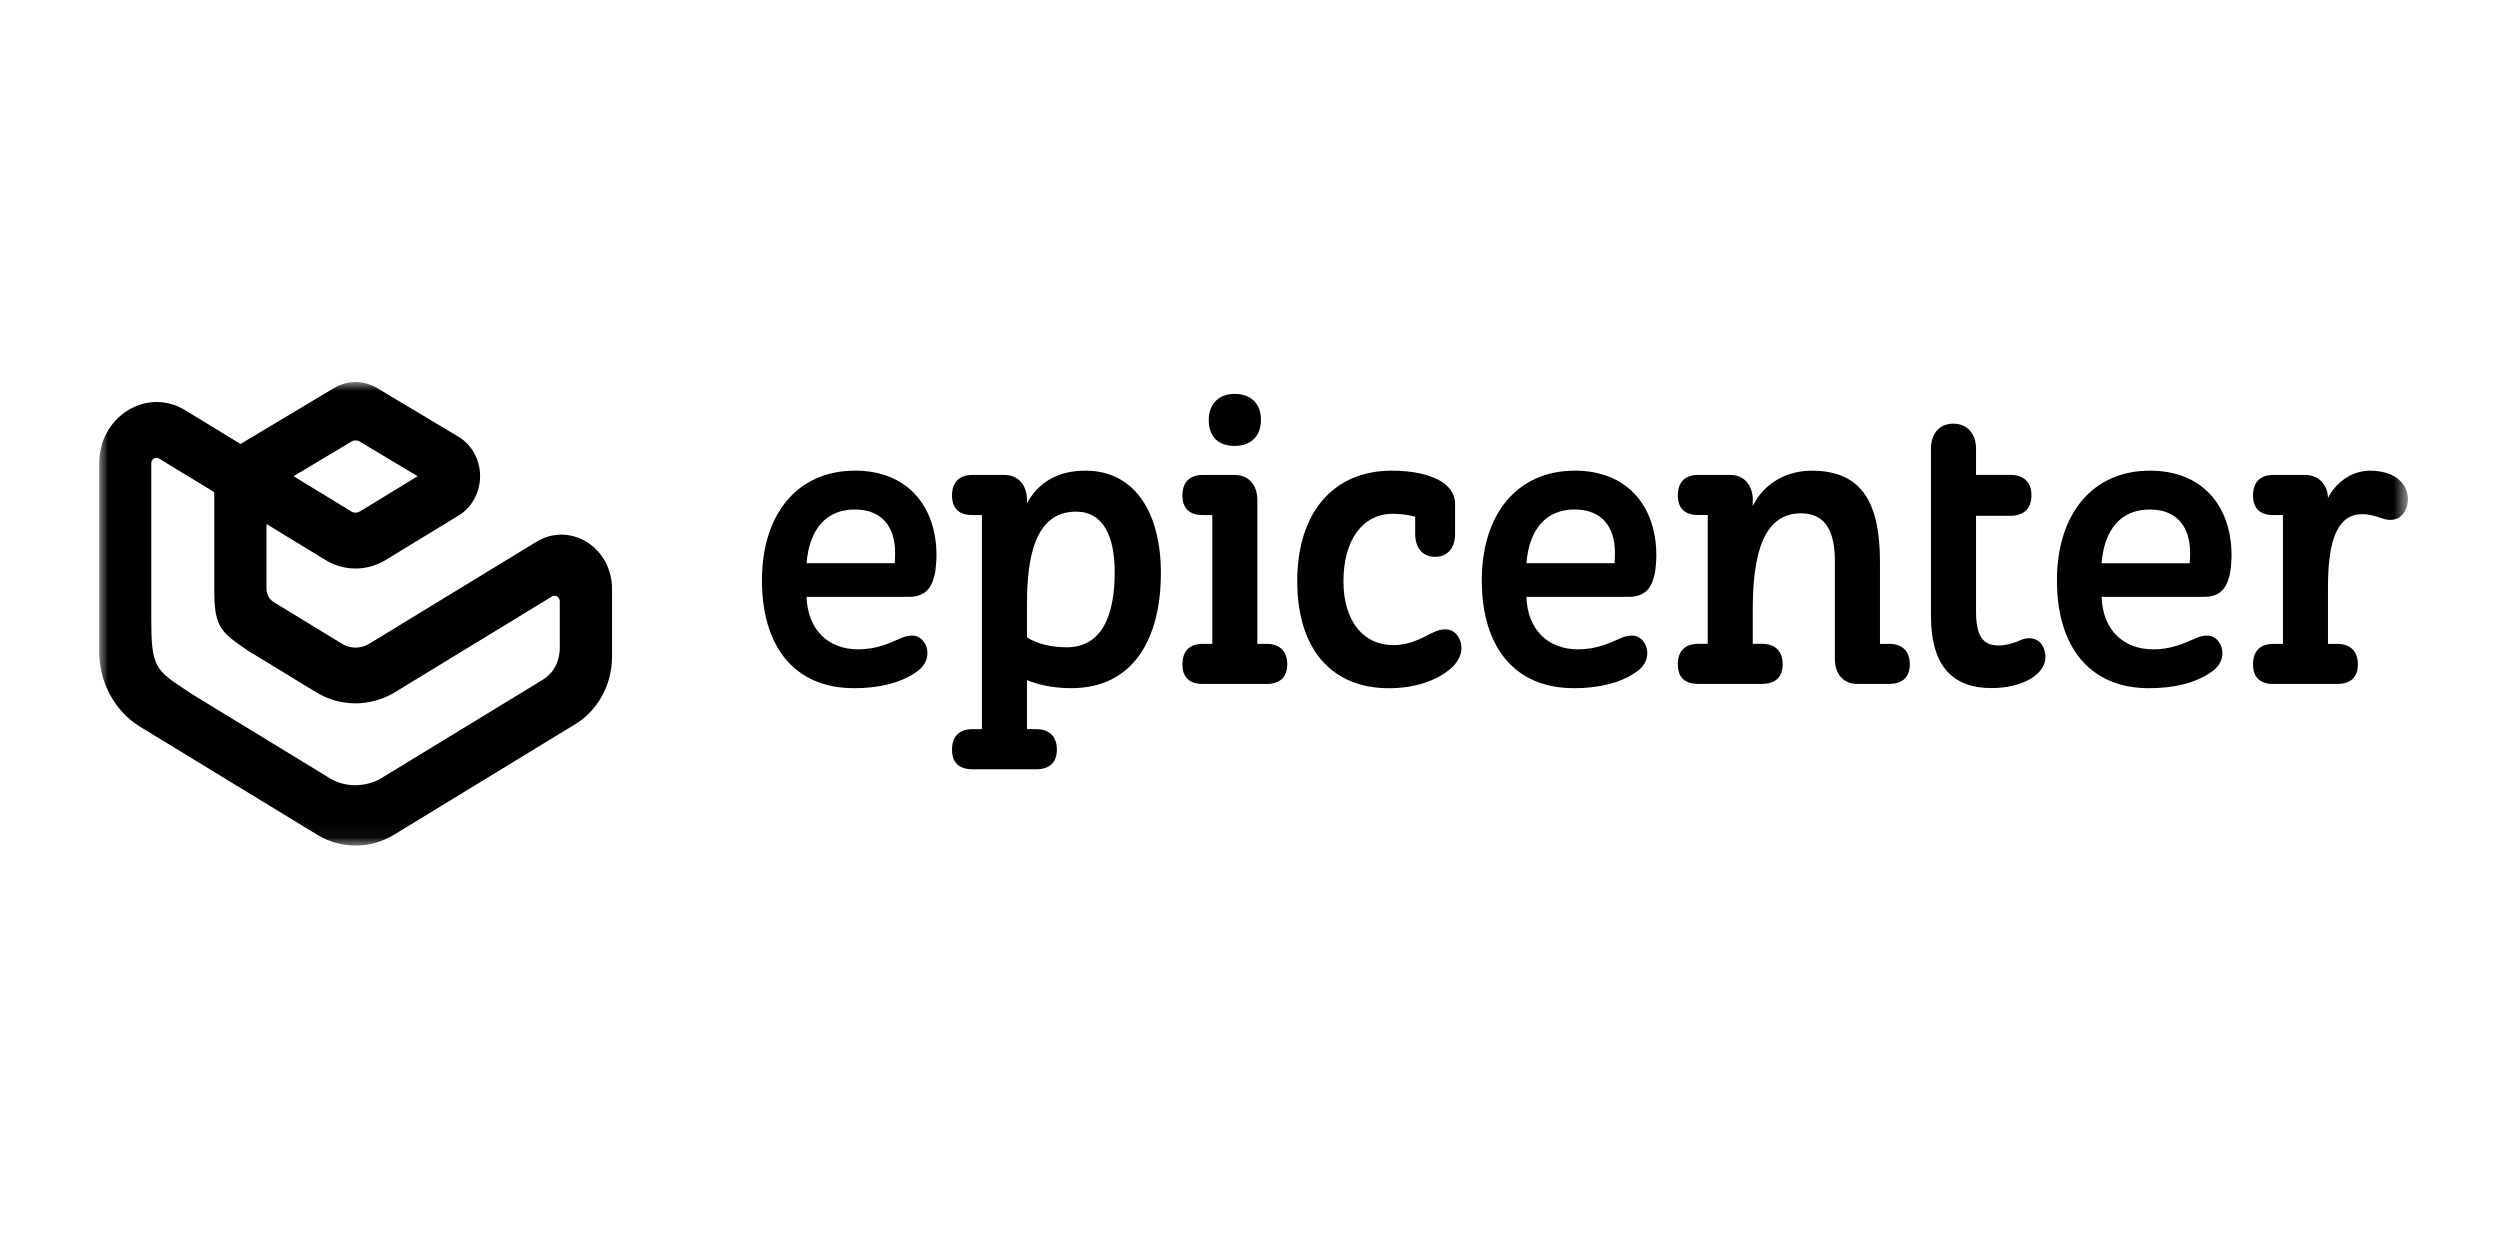
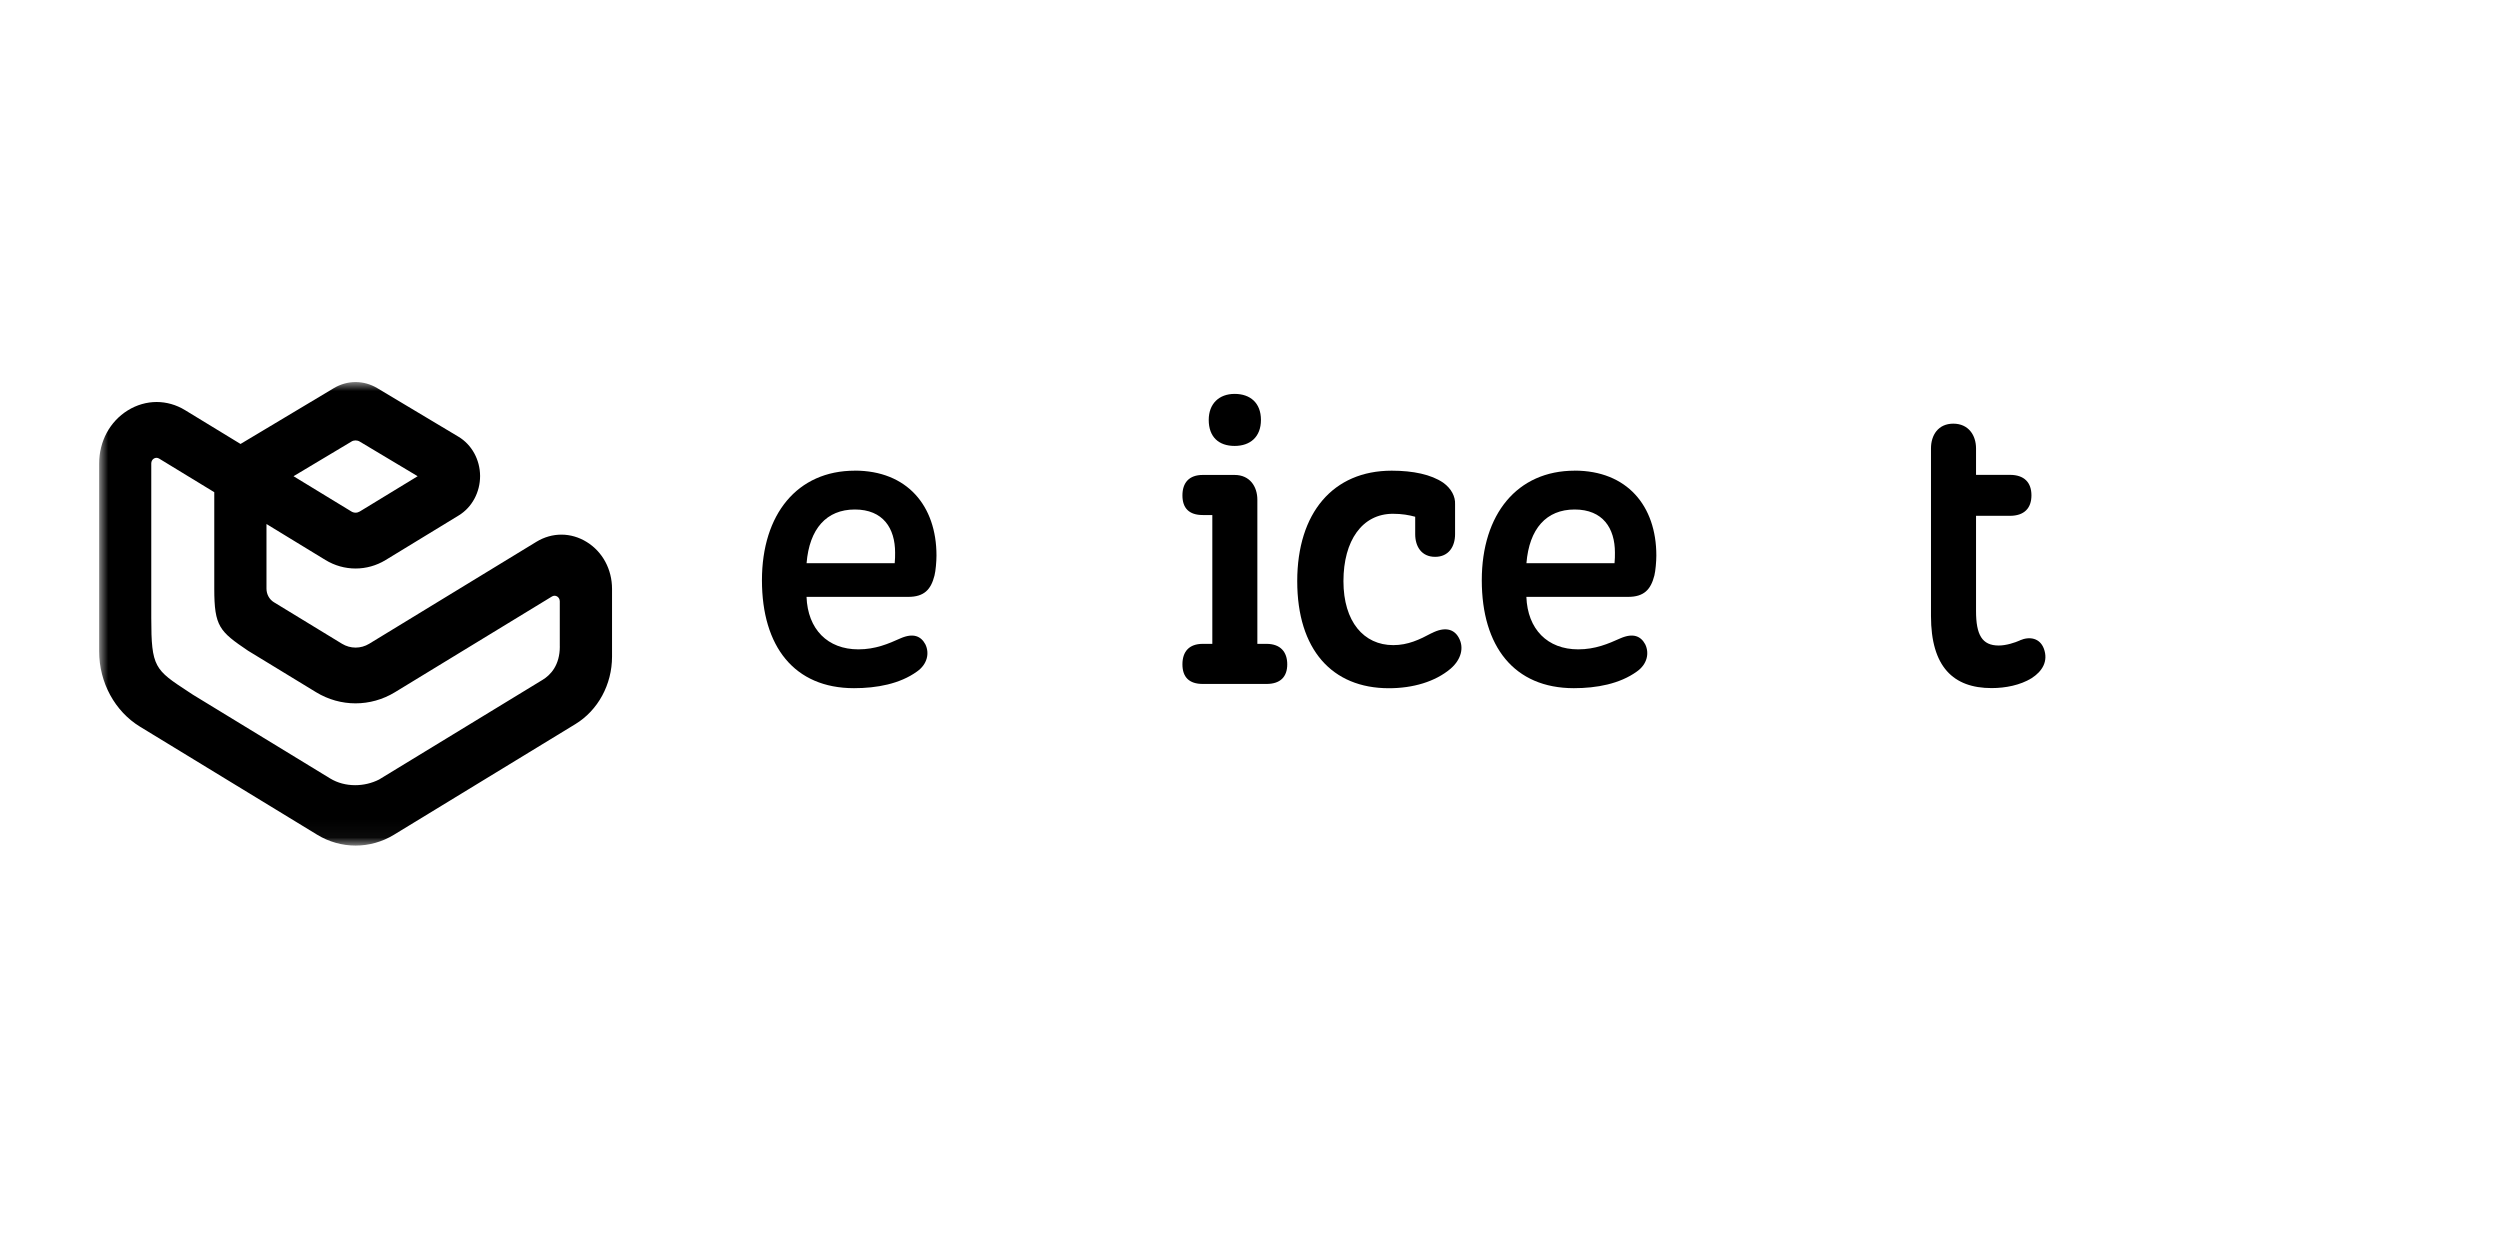
<svg xmlns="http://www.w3.org/2000/svg" xmlns:xlink="http://www.w3.org/1999/xlink" width="140px" height="70px" viewBox="0 0 140 70" version="1.1">
  <defs>
    <path d="M0,0 L140,0 L140,70 L0,70 L0,0 Z" id="path-1" />
    <polygon id="path-2" points="129.293 0 0 0 0 25.959 129.293 25.959" />
  </defs>
  <g stroke="none" fill="none" xlink:href="#path-1" fill-rule="evenodd" stroke-width="1">
    <g id="ec" transform="translate(5.199, 21.394)">
      <g transform="translate(0.353, 0)">
        <path d="M44.549,10.147 L39.616,10.147 C39.773,8.212 40.734,7.138 42.319,7.138 C43.904,7.138 44.574,8.19 44.574,9.552 C44.574,9.767 44.574,9.911 44.551,10.15 L44.549,10.147 Z M42.316,4.964 C39.101,4.964 37.117,7.399 37.117,11.102 C37.117,14.804 38.925,17.144 42.273,17.144 C43.546,17.144 44.839,16.905 45.799,16.212 C46.378,15.807 46.513,15.185 46.266,14.684 C46.02,14.23 45.596,14.04 44.882,14.35 C44.191,14.66 43.475,14.97 42.515,14.97 C40.797,14.97 39.68,13.847 39.614,12.031 L45.306,12.031 C46.198,12.031 46.579,11.626 46.779,10.838 C46.846,10.575 46.891,10.05 46.891,9.715 C46.891,6.921 45.24,4.961 42.316,4.961 L42.316,4.964 Z" id="Shape" fill="#000000" fill-rule="nonzero" />
-         <path d="M54.169,14.853 C53.366,14.853 52.584,14.687 51.959,14.304 L51.959,12.442 C51.959,9.982 52.337,7.258 54.704,7.258 C56.223,7.258 56.871,8.62 56.871,10.65 C56.871,13.039 56.178,14.855 54.169,14.855 L54.169,14.853 Z M55.218,4.964 C53.633,4.964 52.584,5.657 51.959,6.78 L51.959,6.589 C51.959,5.85 51.534,5.203 50.686,5.203 L48.9,5.203 C48.141,5.203 47.762,5.633 47.762,6.35 C47.762,7.068 48.141,7.448 48.9,7.448 L49.436,7.448 L49.436,19.438 L48.9,19.438 C48.141,19.438 47.762,19.868 47.762,20.585 C47.762,21.303 48.141,21.684 48.9,21.684 L52.472,21.684 C53.252,21.684 53.633,21.278 53.633,20.585 C53.633,19.892 53.254,19.438 52.472,19.438 L51.959,19.438 L51.959,16.69 C52.517,16.93 53.386,17.144 54.435,17.144 C57.918,17.144 59.457,14.374 59.457,10.694 C59.457,7.351 58.03,4.961 55.215,4.961 L55.218,4.964 Z" id="Shape" fill="#000000" fill-rule="nonzero" />
        <path d="M63.587,3.578 C64.459,3.578 65.061,3.075 65.061,2.121 C65.061,1.167 64.459,0.664 63.587,0.664 C62.716,0.664 62.137,1.213 62.137,2.121 C62.137,3.075 62.696,3.578 63.587,3.578 Z" id="Path" fill="#000000" fill-rule="nonzero" />
        <path d="M65.373,14.662 L64.86,14.662 L64.86,6.589 C64.86,5.85 64.436,5.203 63.587,5.203 L61.802,5.203 C61.042,5.203 60.664,5.633 60.664,6.35 C60.664,7.068 61.042,7.448 61.802,7.448 L62.338,7.448 L62.338,14.662 L61.802,14.662 C61.042,14.662 60.664,15.092 60.664,15.809 C60.664,16.527 61.042,16.907 61.802,16.907 L65.373,16.907 C66.153,16.907 66.534,16.502 66.534,15.809 C66.534,15.116 66.155,14.662 65.373,14.662 Z" id="Path" fill="#000000" fill-rule="nonzero" />
        <path d="M74.614,14.064 C73.944,14.423 73.298,14.733 72.47,14.733 C70.819,14.733 69.681,13.42 69.681,11.151 C69.681,8.881 70.731,7.378 72.45,7.378 C72.963,7.378 73.344,7.448 73.699,7.544 L73.699,8.522 C73.699,9.215 74.058,9.789 74.815,9.789 C75.572,9.789 75.932,9.215 75.932,8.522 L75.932,6.85 C75.955,6.421 75.731,5.967 75.262,5.633 C74.591,5.179 73.588,4.964 72.382,4.964 C69.1,4.964 67.093,7.329 67.093,11.151 C67.093,14.972 69.033,17.147 72.226,17.147 C73.565,17.147 74.815,16.788 75.686,16.049 C76.288,15.524 76.446,14.855 76.133,14.306 C75.866,13.828 75.353,13.686 74.616,14.067 L74.614,14.064 Z" id="Path" fill="#000000" fill-rule="nonzero" />
        <path d="M84.861,10.147 L79.928,10.147 C80.085,8.212 81.043,7.138 82.628,7.138 C84.213,7.138 84.884,8.19 84.884,9.552 C84.884,9.767 84.884,9.911 84.861,10.15 L84.861,10.147 Z M82.628,4.964 C79.414,4.964 77.428,7.399 77.428,11.102 C77.428,14.804 79.237,17.144 82.585,17.144 C83.857,17.144 85.151,16.905 86.111,16.212 C86.69,15.807 86.824,15.185 86.578,14.684 C86.332,14.23 85.91,14.04 85.194,14.35 C84.503,14.66 83.786,14.97 82.826,14.97 C81.109,14.97 79.992,13.847 79.925,12.031 L85.618,12.031 C86.509,12.031 86.89,11.626 87.092,10.838 C87.157,10.575 87.203,10.05 87.203,9.715 C87.203,6.921 85.552,4.961 82.626,4.961 L82.628,4.964 Z" id="Shape" fill="#000000" fill-rule="nonzero" />
-         <path d="M100.238,14.662 L99.726,14.662 L99.726,10.077 C99.726,6.899 98.811,4.964 95.908,4.964 C94.592,4.964 93.274,5.586 92.603,6.946 L92.603,6.587 C92.603,5.847 92.179,5.201 91.331,5.201 L89.545,5.201 C88.786,5.201 88.407,5.63 88.407,6.348 C88.407,7.065 88.786,7.446 89.545,7.446 L90.081,7.446 L90.081,14.66 L89.545,14.66 C88.786,14.66 88.407,15.089 88.407,15.807 C88.407,16.524 88.786,16.905 89.545,16.905 L93.117,16.905 C93.897,16.905 94.278,16.5 94.278,15.807 C94.278,15.114 93.899,14.66 93.117,14.66 L92.603,14.66 L92.603,12.439 C92.649,9.764 93.139,7.351 95.303,7.351 C96.731,7.351 97.201,8.449 97.201,10.025 L97.201,15.519 C97.201,16.283 97.625,16.905 98.451,16.905 L100.236,16.905 C101.018,16.905 101.397,16.5 101.397,15.807 C101.397,15.114 101.018,14.66 100.236,14.66 L100.238,14.662 Z" id="Path" fill="#000000" fill-rule="nonzero" />
        <path d="M107.562,14.47 C107.295,14.589 106.802,14.755 106.378,14.755 C105.441,14.755 105.106,14.157 105.106,12.82 L105.106,7.492 L107.003,7.492 C107.806,7.492 108.209,7.063 108.209,6.345 C108.209,5.628 107.808,5.198 107.003,5.198 L105.106,5.198 L105.106,3.717 C105.106,2.977 104.681,2.331 103.833,2.331 C102.985,2.331 102.583,2.975 102.583,3.717 L102.583,13.103 C102.583,15.946 103.833,17.139 105.977,17.139 C106.759,17.139 107.584,16.973 108.209,16.59 C108.811,16.207 109.17,15.636 108.9,14.919 C108.677,14.345 108.12,14.225 107.562,14.465 L107.562,14.47 Z" id="Path" fill="#000000" fill-rule="nonzero" />
        <g id="Clipped">
          <mask id="mask-3" fill="white">
            <use xlink:href="#path-2" />
          </mask>
          <g mask="url(#mask-3)" fill="#000000" fill-rule="nonzero">
            <g transform="translate(0, 0.001)">
-               <path d="M117.069,10.147 L112.136,10.147 C112.292,8.211 113.252,7.138 114.837,7.138 C116.422,7.138 117.093,8.189 117.093,9.551 C117.093,9.766 117.093,9.91 117.069,10.149 L117.069,10.147 Z M114.837,4.963 C111.623,4.963 109.637,7.399 109.637,11.101 C109.637,14.803 111.445,17.144 114.794,17.144 C116.066,17.144 117.359,16.904 118.319,16.211 C118.898,15.806 119.033,15.184 118.787,14.684 C118.54,14.23 118.116,14.039 117.403,14.349 C116.712,14.659 115.997,14.969 115.037,14.969 C113.318,14.969 112.203,13.846 112.136,12.031 L117.829,12.031 C118.723,12.031 119.101,11.626 119.302,10.837 C119.368,10.574 119.414,10.049 119.414,9.715 C119.414,6.92 117.763,4.961 114.839,4.961 L114.837,4.963 Z" id="Shape" />
-               <path d="M127.159,4.963 C126.176,4.963 125.284,5.586 124.814,6.491 C124.814,5.871 124.39,5.202 123.542,5.202 L121.756,5.202 C120.997,5.202 120.618,5.632 120.618,6.349 C120.618,7.067 120.997,7.448 121.756,7.448 L122.292,7.448 L122.292,14.662 L121.756,14.662 C120.997,14.662 120.618,15.091 120.618,15.809 C120.618,16.526 120.997,16.907 121.756,16.907 L125.328,16.907 C126.108,16.907 126.489,16.502 126.489,15.809 C126.489,15.116 126.11,14.662 125.328,14.662 L124.814,14.662 L124.814,11.484 C124.814,8.69 125.417,7.399 126.734,7.399 C127.113,7.399 127.449,7.494 127.784,7.614 C128.432,7.853 128.944,7.684 129.191,7.089 C129.549,6.205 129.013,4.963 127.159,4.963 Z" id="Path" />
              <path d="M25.798,14.808 C25.798,15.864 25.278,16.404 24.84,16.672 L15.677,22.258 C15.257,22.471 14.792,22.575 14.336,22.575 C13.836,22.575 13.348,22.449 12.94,22.2 L5.252,17.509 L4.997,17.341 C3.115,16.108 2.919,15.979 2.919,13.209 L2.919,4.555 C2.919,4.443 2.974,4.34 3.065,4.284 C3.156,4.228 3.266,4.228 3.357,4.284 L6.447,6.168 L6.447,11.569 C6.447,13.695 6.746,13.966 8.336,15.044 L12.151,17.37 C13.513,18.2 15.202,18.2 16.564,17.37 L25.358,12.008 C25.449,11.952 25.559,11.952 25.65,12.008 C25.741,12.064 25.796,12.167 25.796,12.279 L25.796,14.805 L25.798,14.808 Z M14.128,3.332 C14.27,3.247 14.448,3.247 14.591,3.332 L17.836,5.273 L14.598,7.247 C14.525,7.291 14.443,7.315 14.361,7.315 C14.279,7.315 14.197,7.293 14.124,7.247 L10.885,5.273 L14.131,3.332 L14.128,3.332 Z M27.31,8.96 C26.427,8.411 25.369,8.406 24.482,8.948 L15.123,14.656 C14.653,14.942 14.071,14.942 13.601,14.656 L9.784,12.328 C9.531,12.174 9.371,11.884 9.371,11.569 L9.371,7.95 L12.675,9.966 C13.713,10.6 15.006,10.6 16.044,9.966 L20.138,7.469 C20.879,7.018 21.335,6.171 21.333,5.258 C21.328,4.345 20.865,3.503 20.119,3.059 L15.574,0.34 C14.815,-0.113 13.905,-0.113 13.145,0.34 L7.918,3.467 L4.812,1.573 C4.313,1.268 3.765,1.117 3.218,1.117 C2.671,1.117 2.107,1.273 1.601,1.588 C0.598,2.21 0,3.323 0,4.562 L0,15.083 C0,16.823 0.878,18.439 2.29,19.3 L12.215,25.353 C12.865,25.748 13.606,25.958 14.361,25.958 C15.116,25.958 15.857,25.748 16.507,25.353 L26.671,19.154 C27.937,18.383 28.722,16.936 28.722,15.379 L28.722,11.584 C28.722,10.49 28.195,9.509 27.31,8.96 Z" id="Shape" />
            </g>
          </g>
        </g>
      </g>
    </g>
  </g>
</svg>